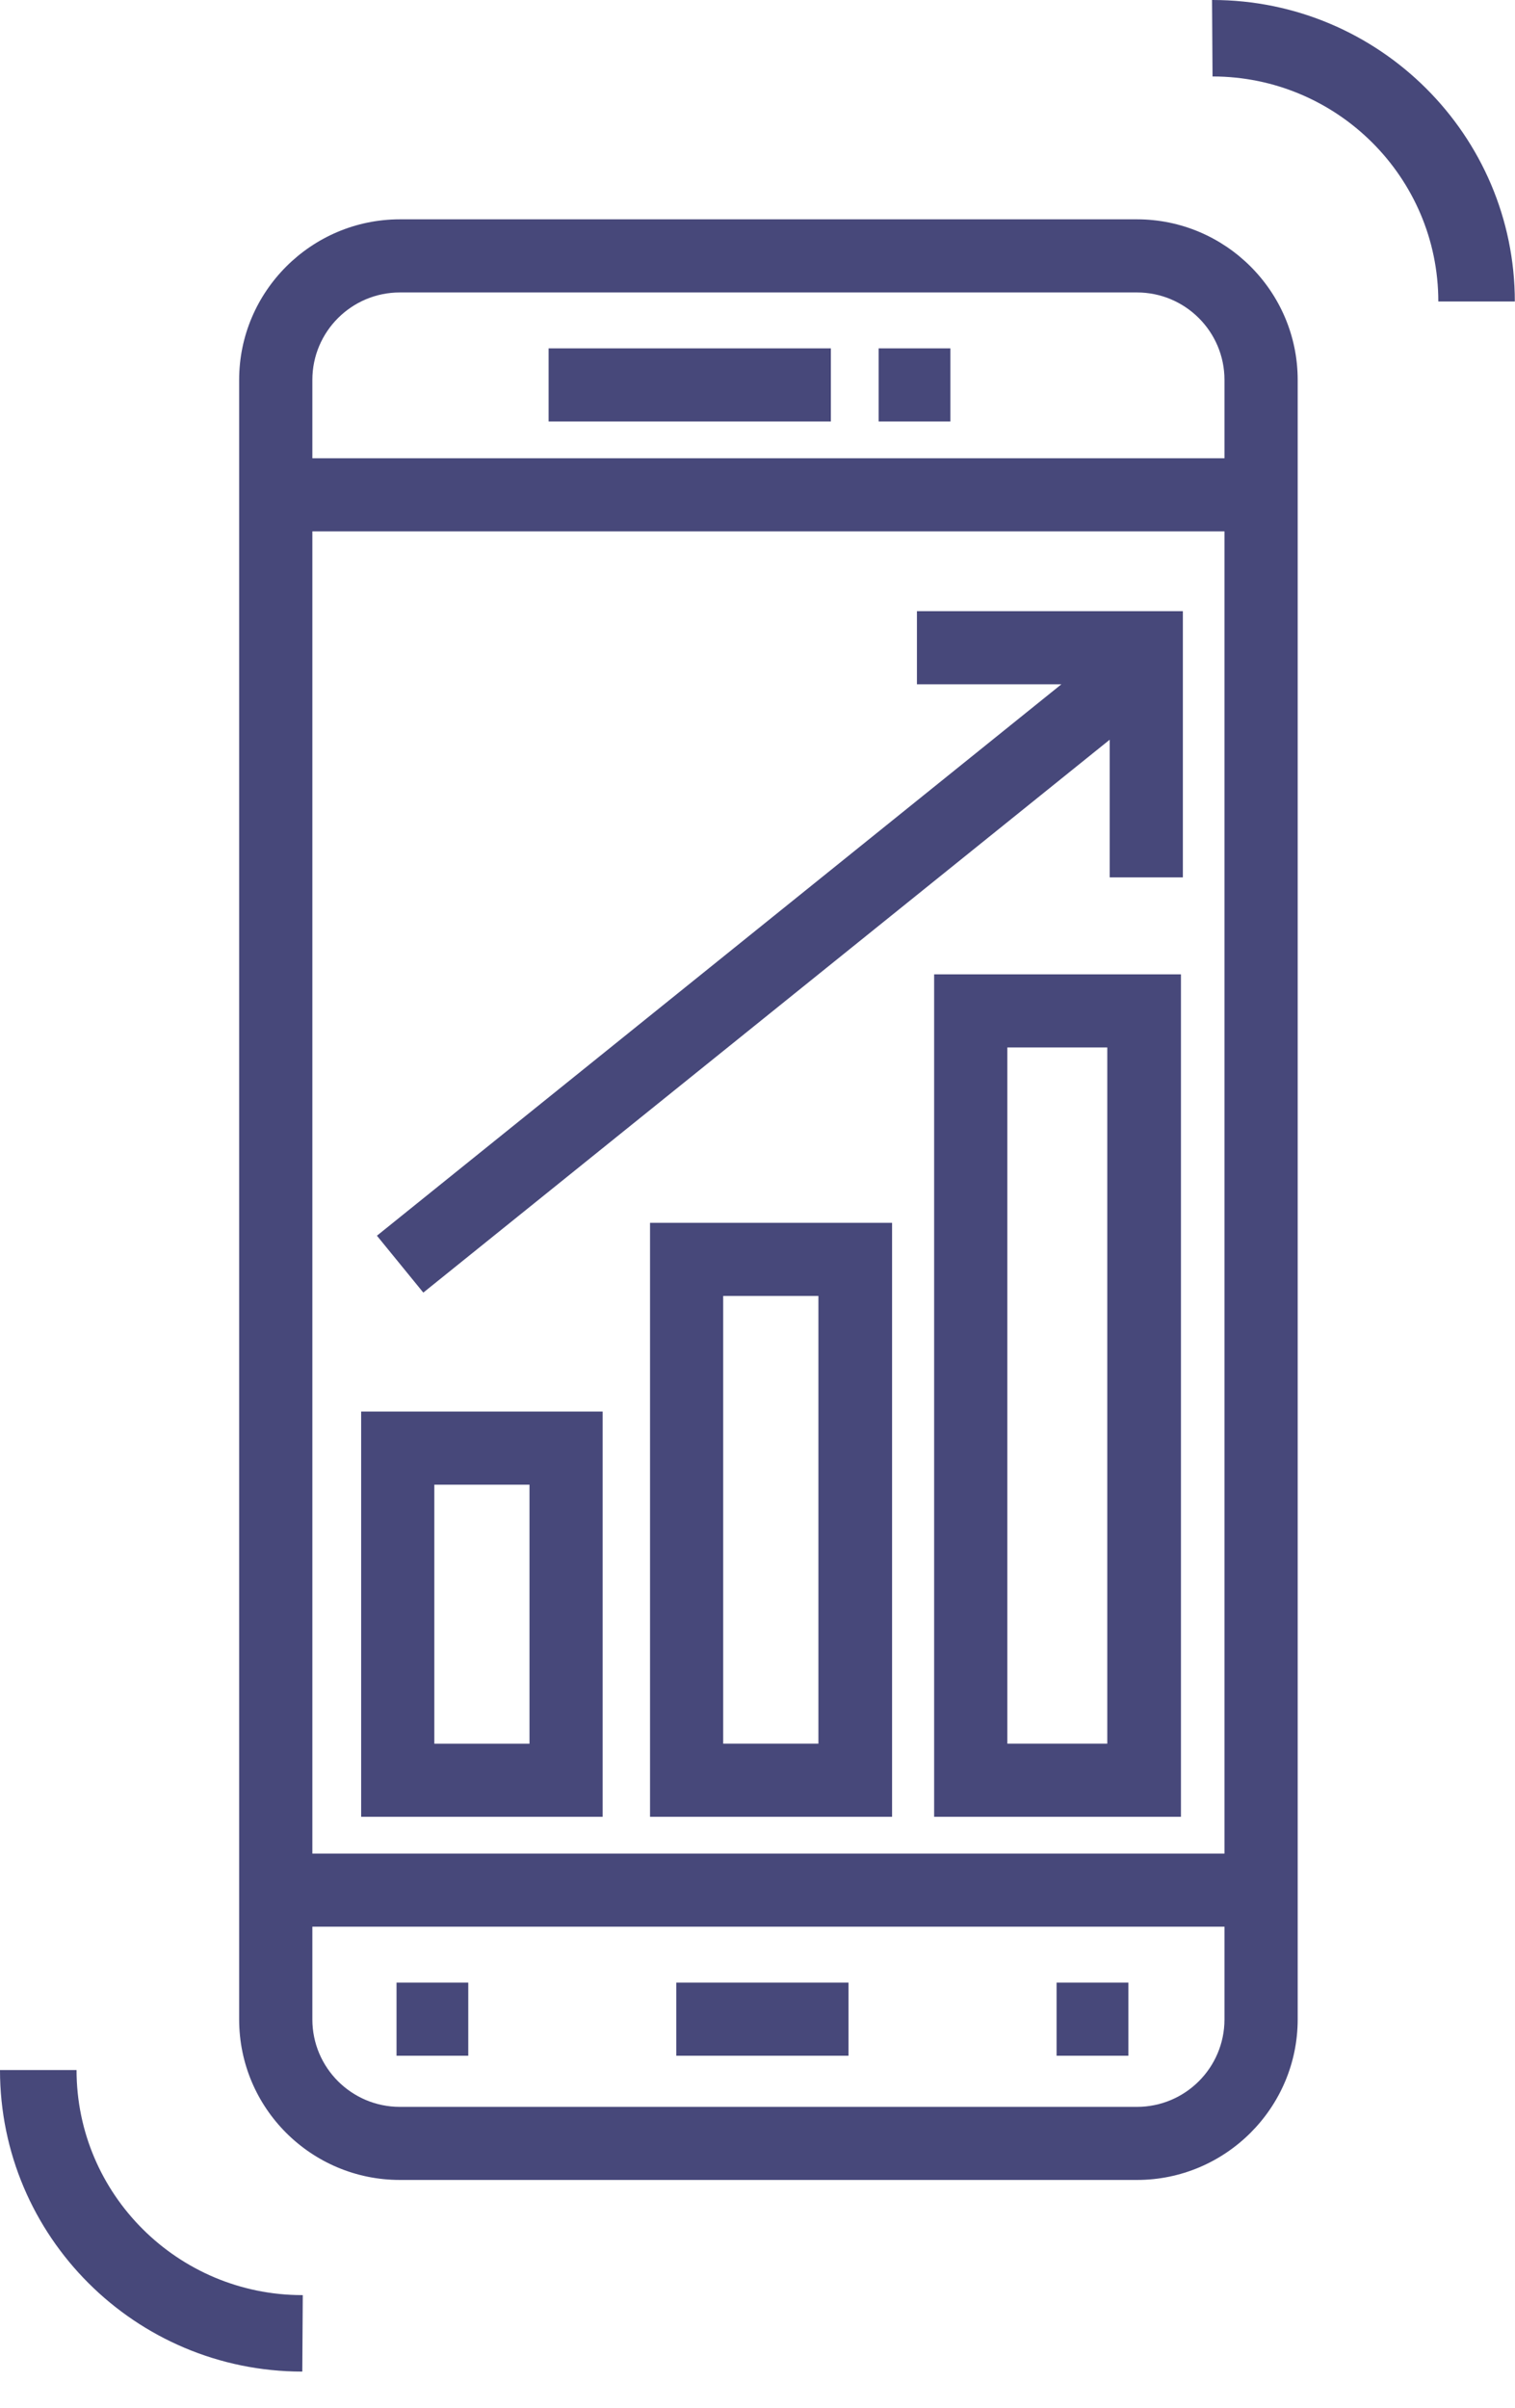
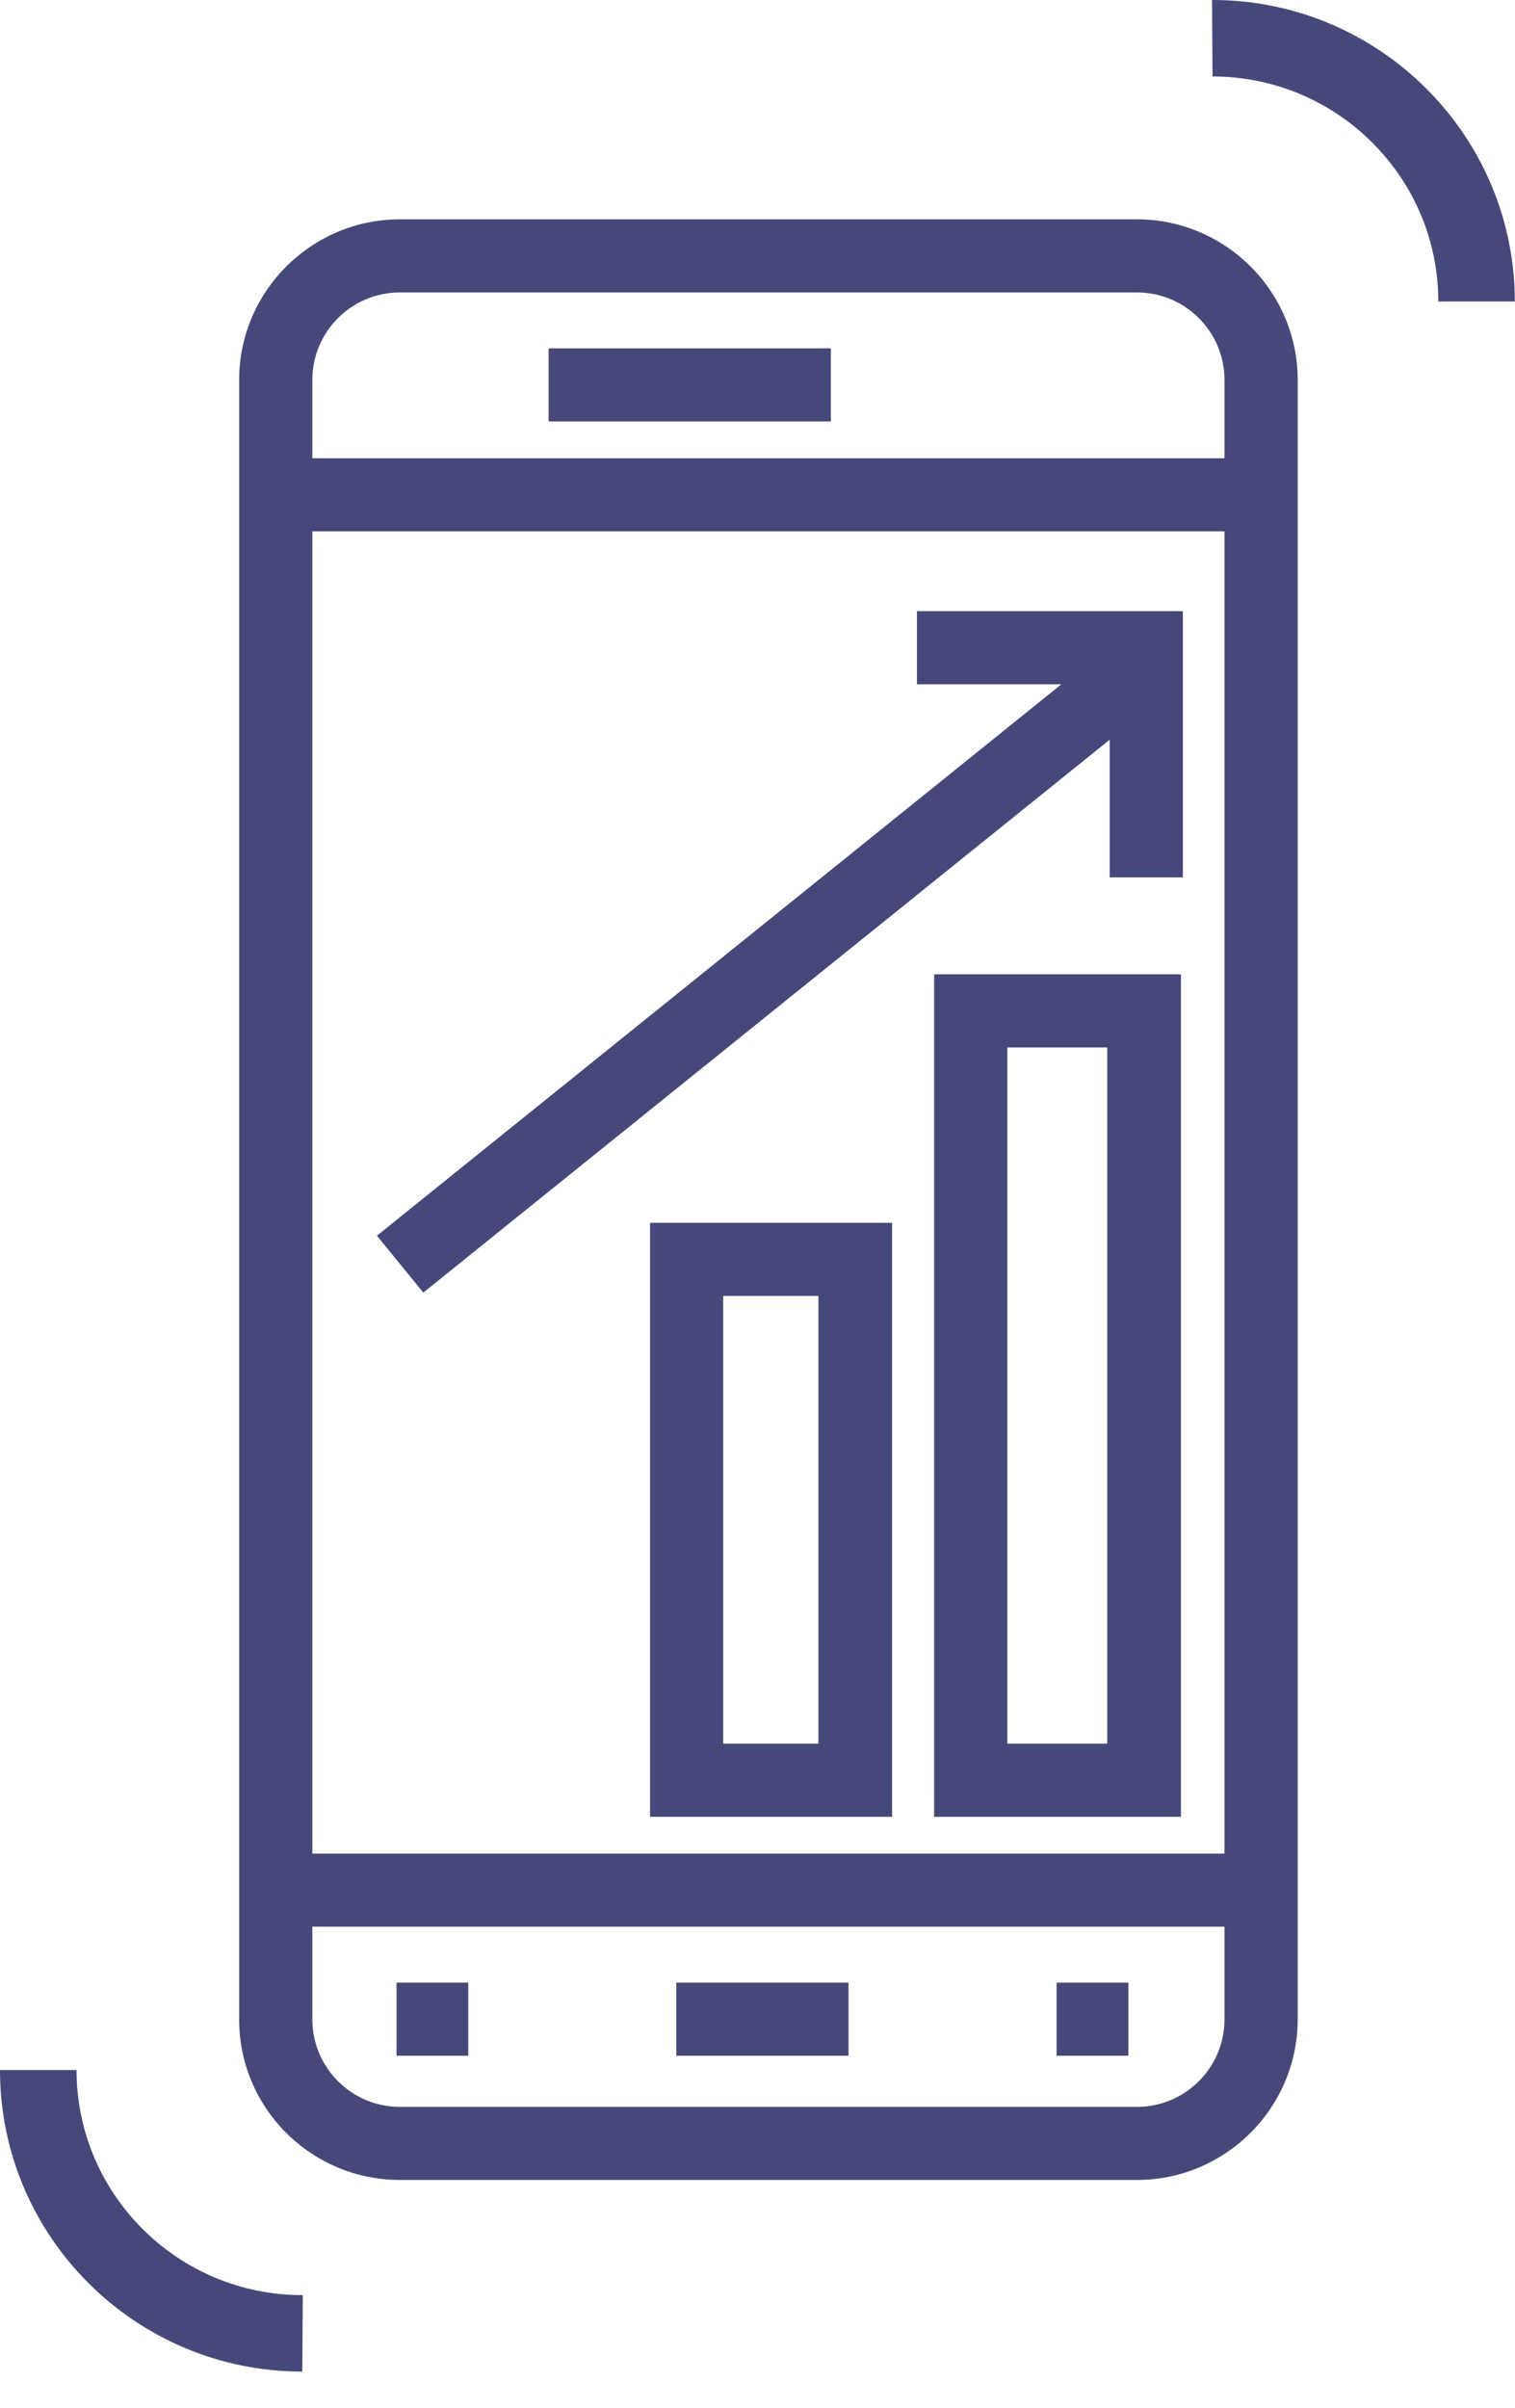
<svg xmlns="http://www.w3.org/2000/svg" width="34" height="54" viewBox="0 0 34 54" fill="none">
  <path d="M8.974 48.891H25.516C27.502 48.891 29.123 47.273 29.123 45.29V8.52C29.123 6.537 27.502 4.919 25.516 4.919H8.974C6.988 4.919 5.367 6.537 5.367 8.52V45.29C5.367 47.284 6.988 48.891 8.974 48.891ZM25.516 47.252H8.974C7.89 47.252 7.01 46.373 7.01 45.29V43.211H27.48V45.29C27.48 46.373 26.6 47.252 25.516 47.252ZM7.01 41.572V11.917H27.48V41.572H7.01ZM8.974 6.559H25.516C26.6 6.559 27.48 7.438 27.48 8.52V10.278H7.01V8.52C7.01 7.438 7.89 6.559 8.974 6.559Z" fill="#47487A" />
-   <path d="M8.105 40.746H13.525V31.658H8.105V40.746ZM9.747 33.298H11.883V39.107H9.747V33.298Z" fill="#47487A" />
  <path d="M14.588 40.746H20.02V27.425H14.588V40.746ZM16.23 29.065H18.367V39.106H16.23V29.065Z" fill="#47487A" />
  <path d="M20.964 40.746H26.503V21.852H20.964V40.746ZM22.607 23.492H24.85V39.106H22.607V23.492Z" fill="#47487A" />
  <path d="M27.212 1.715C30.003 1.715 32.279 3.976 32.279 6.762H33.996C33.996 3.033 30.948 0 27.212 0H27.201L27.212 1.715C27.201 1.715 27.201 1.715 27.212 1.715Z" fill="#47487A" />
  <path d="M6.784 53.189L6.795 51.474C6.795 51.474 6.795 51.474 6.784 51.474C3.993 51.474 1.718 49.213 1.718 46.426H0C0 50.156 3.038 53.189 6.784 53.189Z" fill="#47487A" />
  <path d="M18.646 7.813H12.312V9.452H18.646V7.813Z" fill="#47487A" />
-   <path d="M21.329 7.813H19.719V9.452H21.329V7.813Z" fill="#47487A" />
  <path d="M19.043 44.465H15.178V46.105H19.043V44.465Z" fill="#47487A" />
  <path d="M25.323 44.465H23.712V46.105H25.323V44.465Z" fill="#47487A" />
  <path d="M10.509 44.465H8.899V46.105H10.509V44.465Z" fill="#47487A" />
  <path d="M20.578 13.707V15.347H23.82L8.459 27.714L9.5 28.99L24.904 16.59V19.677H26.546V13.707H20.578Z" fill="#47487A" />
</svg>